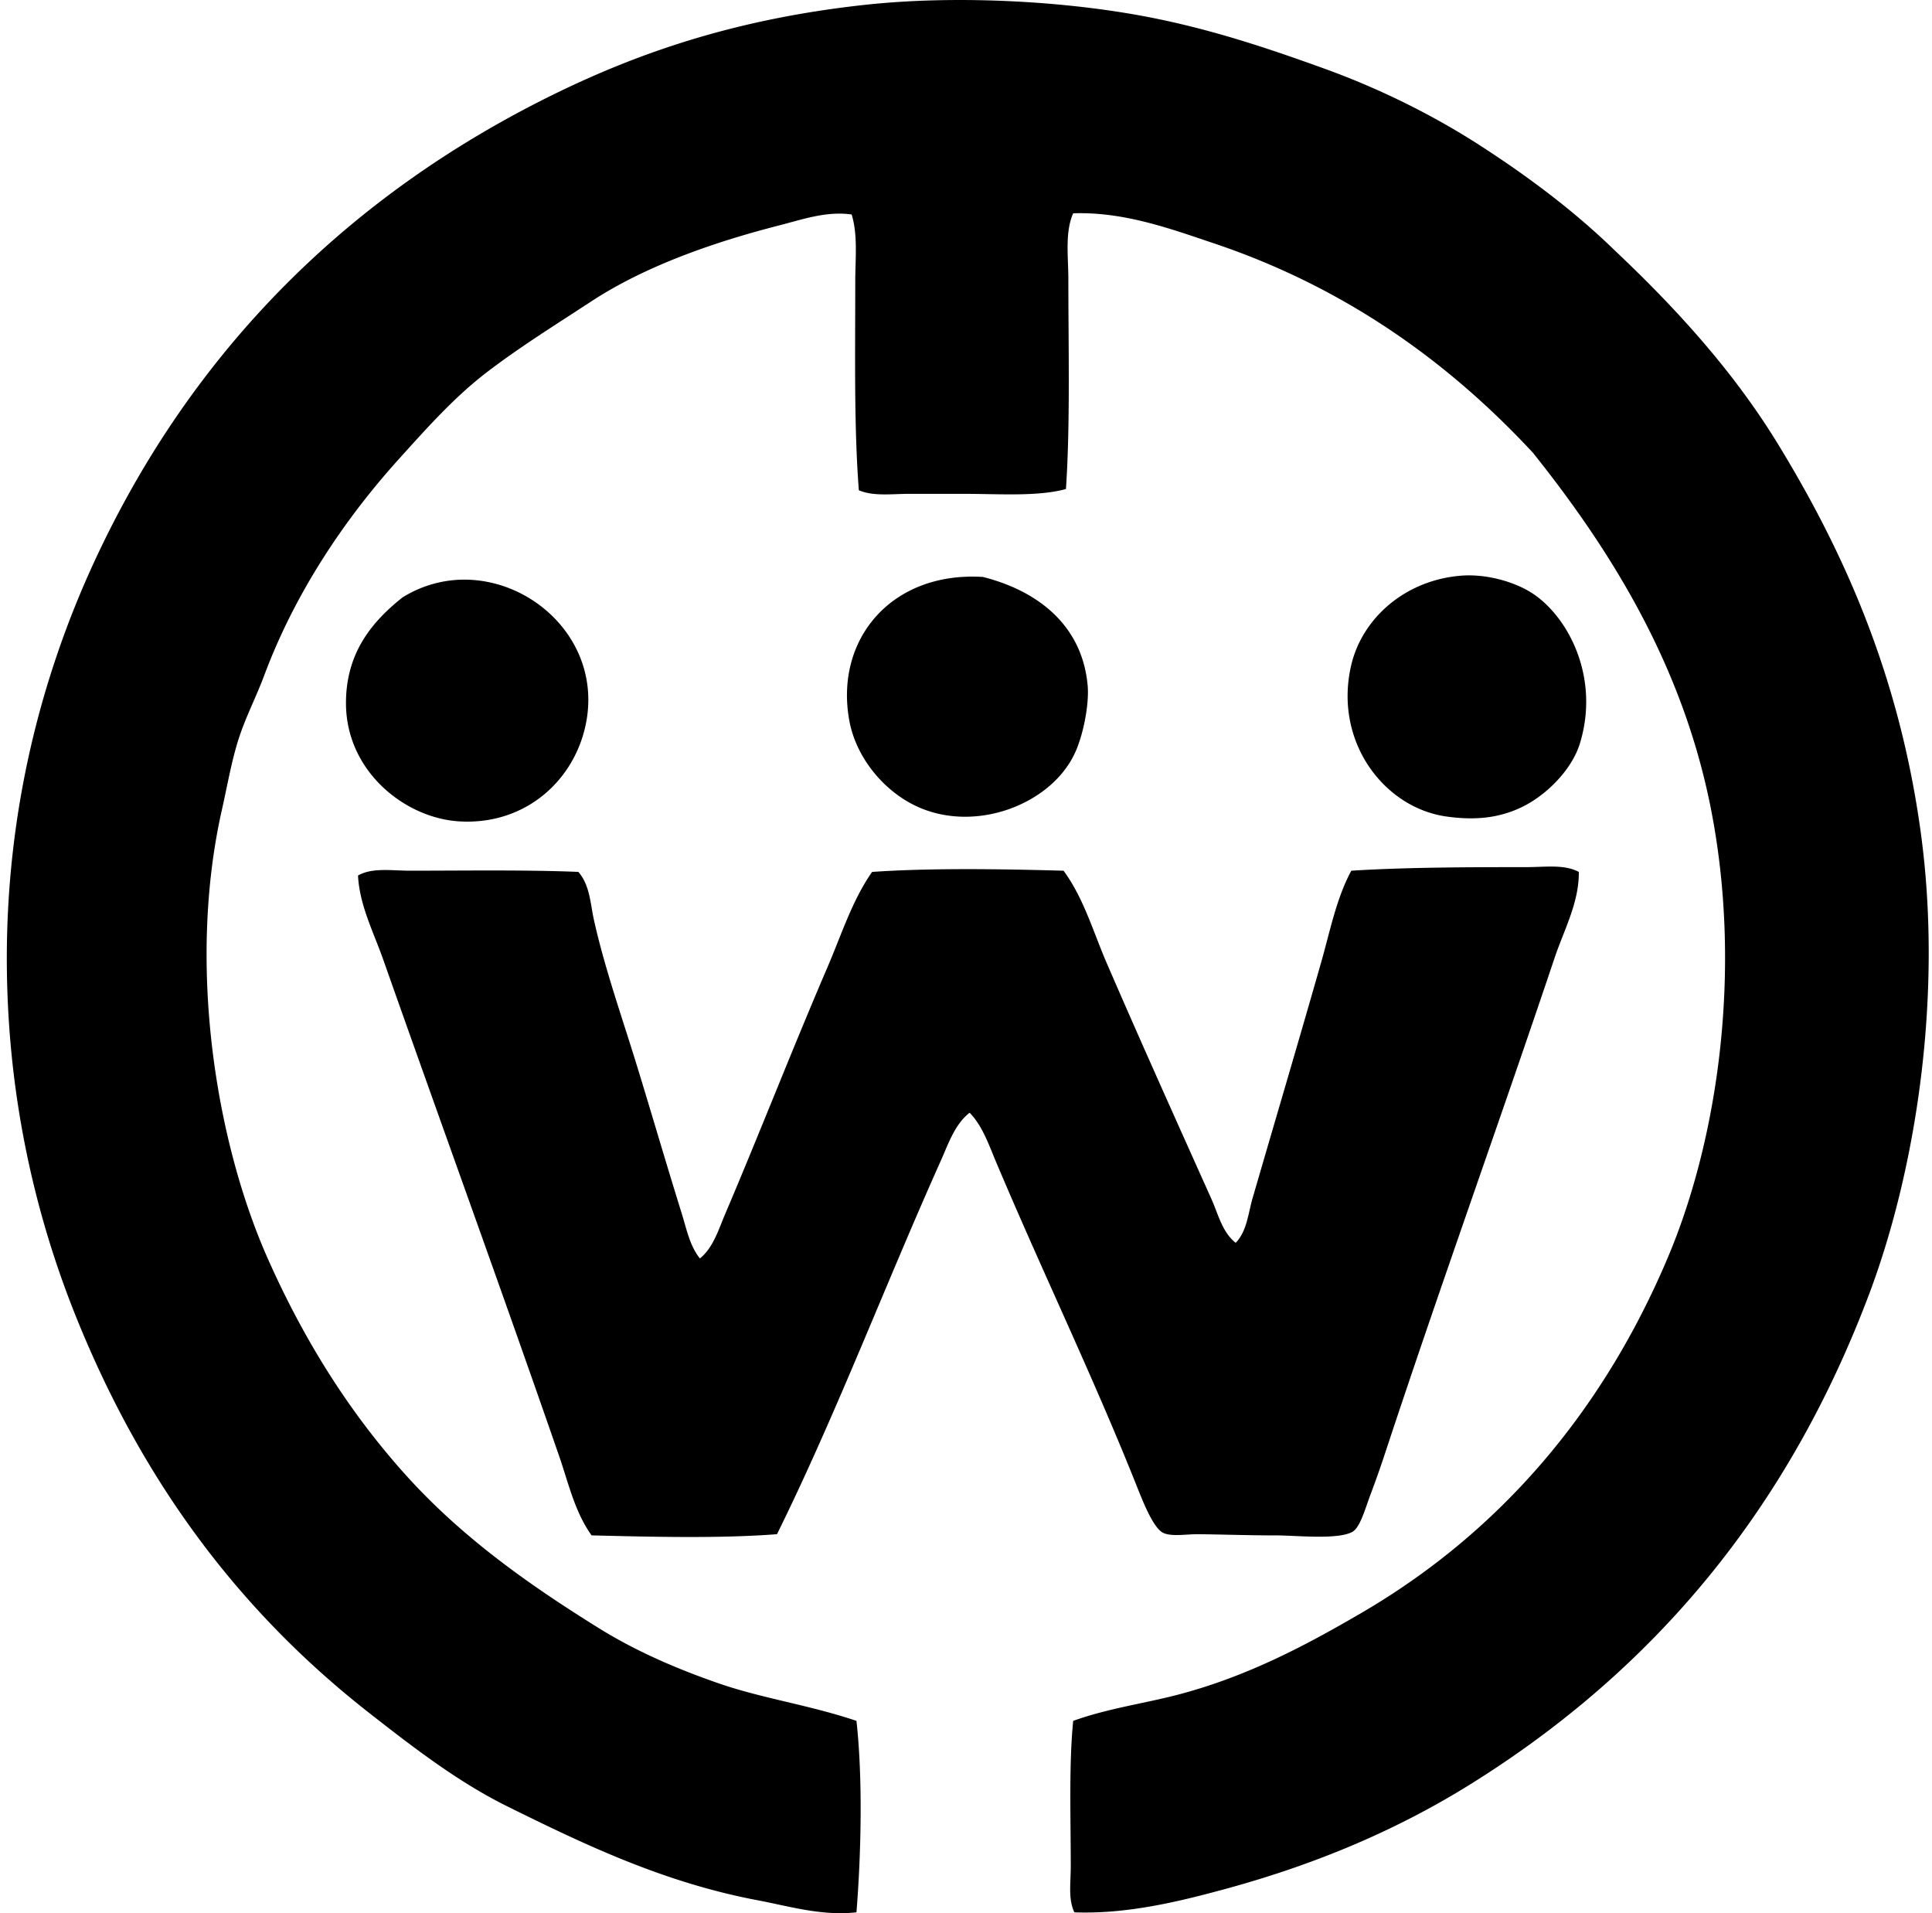
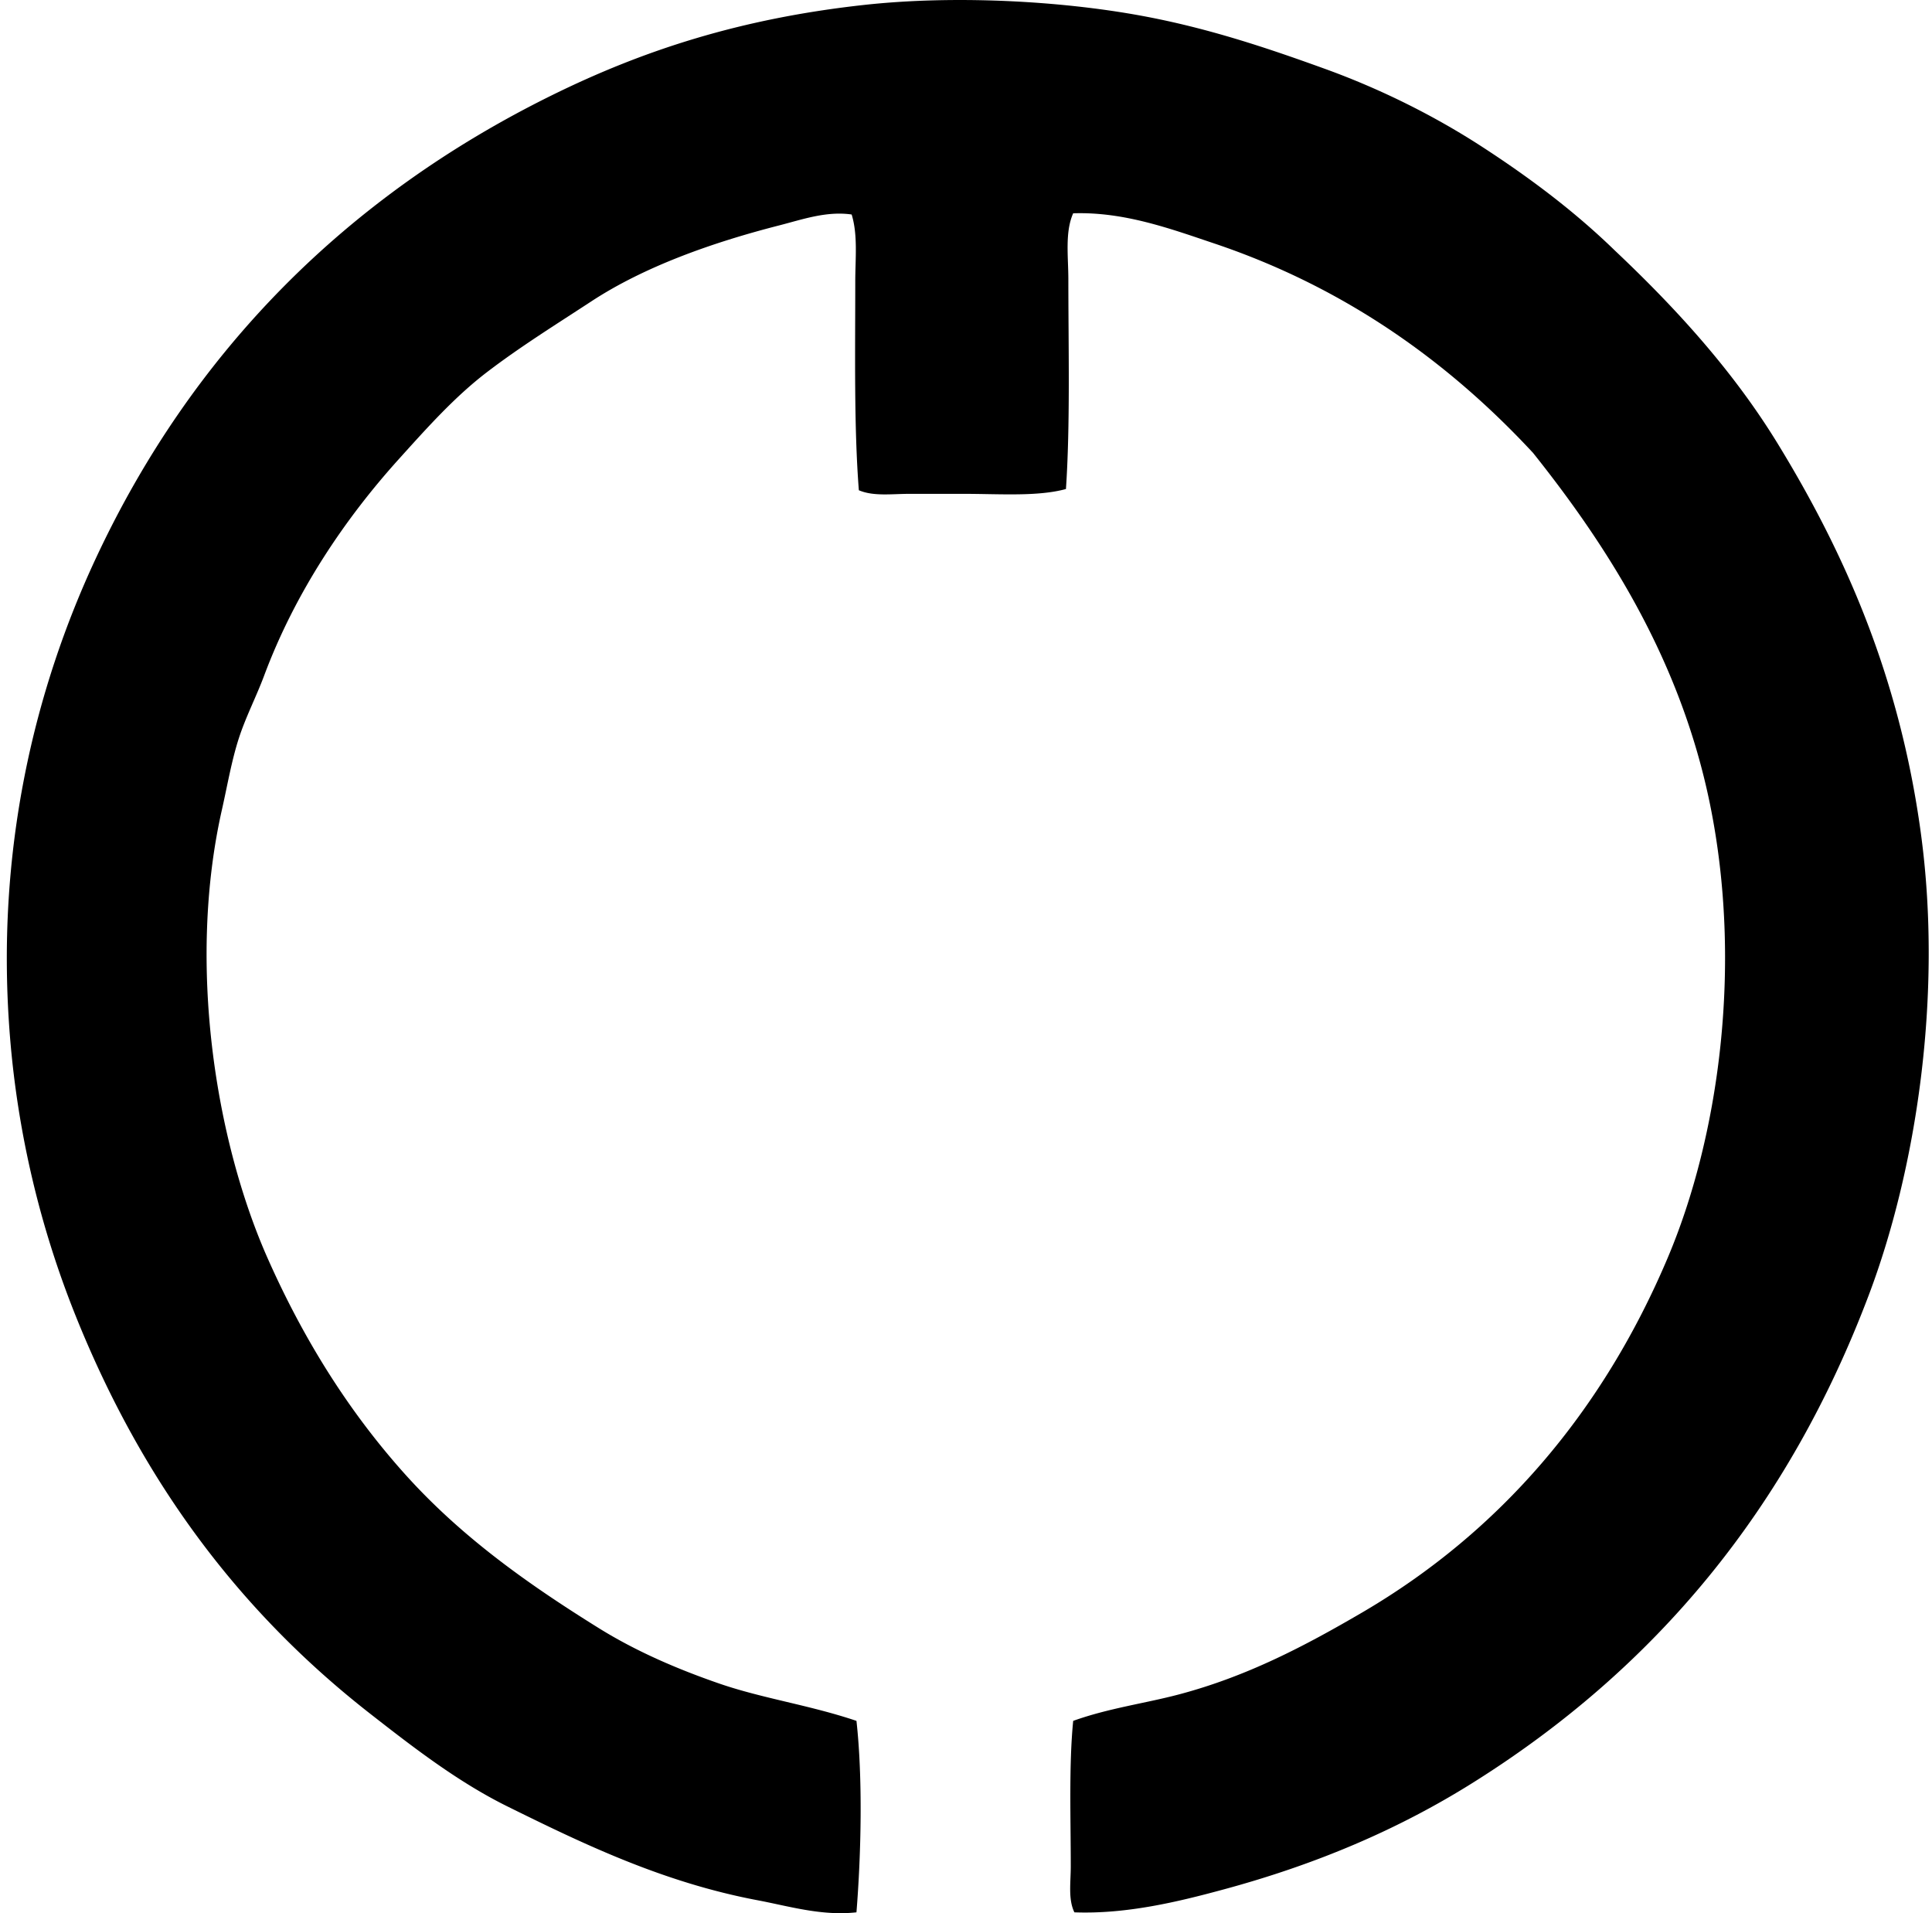
<svg xmlns="http://www.w3.org/2000/svg" width="202" height="200" fill="none" viewBox="0 0 202 200">
  <path fill="#000" fill-rule="evenodd" d="M112.332 199.909c-.663-1.36-.378-3.13-.378-4.782.003-4.848-.204-10.676.254-15.232 3.72-1.335 7.503-1.823 11.076-2.77 7.15-1.894 13.207-5.095 19.135-8.558 14.451-8.449 25.177-21.043 31.972-37.134 5.364-12.703 7.812-30.581 4.404-47.33-3.037-14.93-10.554-26.79-18.505-36.757-8.764-9.444-19.593-17.281-33.356-21.903-4.518-1.516-9.397-3.322-14.728-3.145-.877 1.984-.504 4.533-.504 6.923 0 7.094.204 15.163-.252 21.9-2.954.808-6.9.504-10.7.504h-5.664c-1.836 0-3.758.28-5.289-.376-.514-6.595-.375-14.291-.375-21.776 0-2.448.284-4.898-.378-7.05-2.624-.38-5.138.515-7.553 1.134-7.051 1.803-14.108 4.312-19.636 7.928-3.866 2.529-7.482 4.775-10.952 7.427-3.36 2.571-6.236 5.792-9.188 9.064-5.603 6.202-10.826 13.884-14.1 22.658-.824 2.206-1.922 4.314-2.644 6.545-.759 2.345-1.187 4.883-1.76 7.427-3.648 16.088-.696 34.613 4.782 46.953 3.83 8.626 8.522 16.017 14.224 22.404C48.082 160.531 55 165.47 62.61 170.202c3.838 2.385 8.094 4.238 12.587 5.79 4.54 1.566 9.451 2.249 14.35 3.903.672 6.012.488 13.96 0 20.014-3.627.406-7.08-.647-10.323-1.259-9.918-1.869-18.279-5.913-26.182-9.817-5.168-2.556-9.857-6.185-14.347-9.693-13.474-10.52-23.676-23.966-30.715-41.413a99.882 99.882 0 0 1-6.925-29.206C-.561 88.819 3.73 71.858 9.993 58.425 20.115 36.715 36.293 20.51 57.7 9.96 67.297 5.228 77.464 1.936 90.3.52c9.392-1.036 20.496-.451 29.078 1.133 7.007 1.294 13.222 3.4 19.135 5.538 5.959 2.156 11.58 4.989 16.491 8.182 5.032 3.27 9.671 6.767 13.846 10.824 6.195 5.85 12.255 12.414 16.994 20.14 7.037 11.484 12.746 24.366 14.977 40.66 2.363 17.226-.551 35.459-5.412 48.336-8.459 22.411-22.336 39.103-41.538 51.106-7.667 4.793-16.199 8.444-25.93 11.076-4.788 1.3-10.174 2.597-15.609 2.395Z" clip-rule="evenodd" />
-   <path fill="#000" fill-rule="evenodd" d="M152.739 60.182c2.72-.222 5.745.68 7.55 1.889 3.748 2.51 6.976 8.787 4.909 15.609-.846 2.798-3.521 5.442-6.039 6.671-2.315 1.126-4.793 1.446-7.931 1.005-6.533-.92-11.831-7.865-9.943-15.86 1.121-4.753 5.498-8.823 11.454-9.314Zm-49.974.13c5.586 1.41 10.363 4.92 10.953 11.328.171 1.868-.401 4.976-1.26 6.923-2.488 5.661-10.99 8.814-17.246 5.412-3.155-1.715-5.757-5.007-6.42-8.683-1.528-8.485 4.44-15.572 13.973-14.98ZM42.09 62.45c8.998-5.572 20.965 2.212 19.258 12.714-1.005 6.188-6.263 11.134-13.343 10.7-5.669-.347-11.816-5.235-11.831-12.335-.01-5.084 2.5-8.376 5.916-11.078Zm122.983 28.698c.035 3.209-1.554 6.075-2.516 8.938-5.737 17.09-11.973 34.344-17.75 51.862a109.56 109.56 0 0 1-1.511 4.281c-.562 1.491-1.086 3.448-1.889 3.901-1.521.859-5.873.378-7.928.378-3.002 0-5.908-.108-8.182-.126-1.227-.013-2.755.272-3.652-.128-1.103-.492-2.257-3.569-2.894-5.161-4.576-11.438-9.796-22.22-14.601-33.61-.766-1.814-1.431-3.793-2.771-5.161-1.556 1.202-2.234 3.282-3.02 5.035-5.746 12.806-10.962 26.561-17.12 39.022-5.953.466-13.229.277-19.384.126-1.763-2.45-2.42-5.487-3.4-8.308-5.968-17.221-12.26-34.515-18.379-51.862-1.017-2.888-2.488-5.699-2.644-8.811 1.493-.852 3.505-.504 5.412-.504 5.659 0 12.103-.101 17.624.126 1.213 1.385 1.251 3.311 1.634 5.037 1.13 5.079 2.977 10.275 4.533 15.357 1.582 5.158 3.075 10.288 4.657 15.357.488 1.564.828 3.352 1.889 4.659 1.402-1.138 1.966-3.072 2.644-4.659 3.571-8.381 7.08-17.395 10.7-25.804 1.466-3.41 2.58-6.978 4.657-9.945 6.206-.428 13.625-.302 20.017-.126 2.107 2.859 3.11 6.417 4.53 9.694 3.534 8.167 7.243 16.4 10.953 24.673.692 1.546 1.108 3.425 2.516 4.533 1.178-1.222 1.307-3.083 1.763-4.659 2.314-7.961 4.858-16.546 7.175-24.673.941-3.297 1.584-6.664 3.148-9.568 5.608-.357 12.143-.375 18.379-.375 1.909-.003 3.896-.31 5.41.501Z" clip-rule="evenodd" />
</svg>